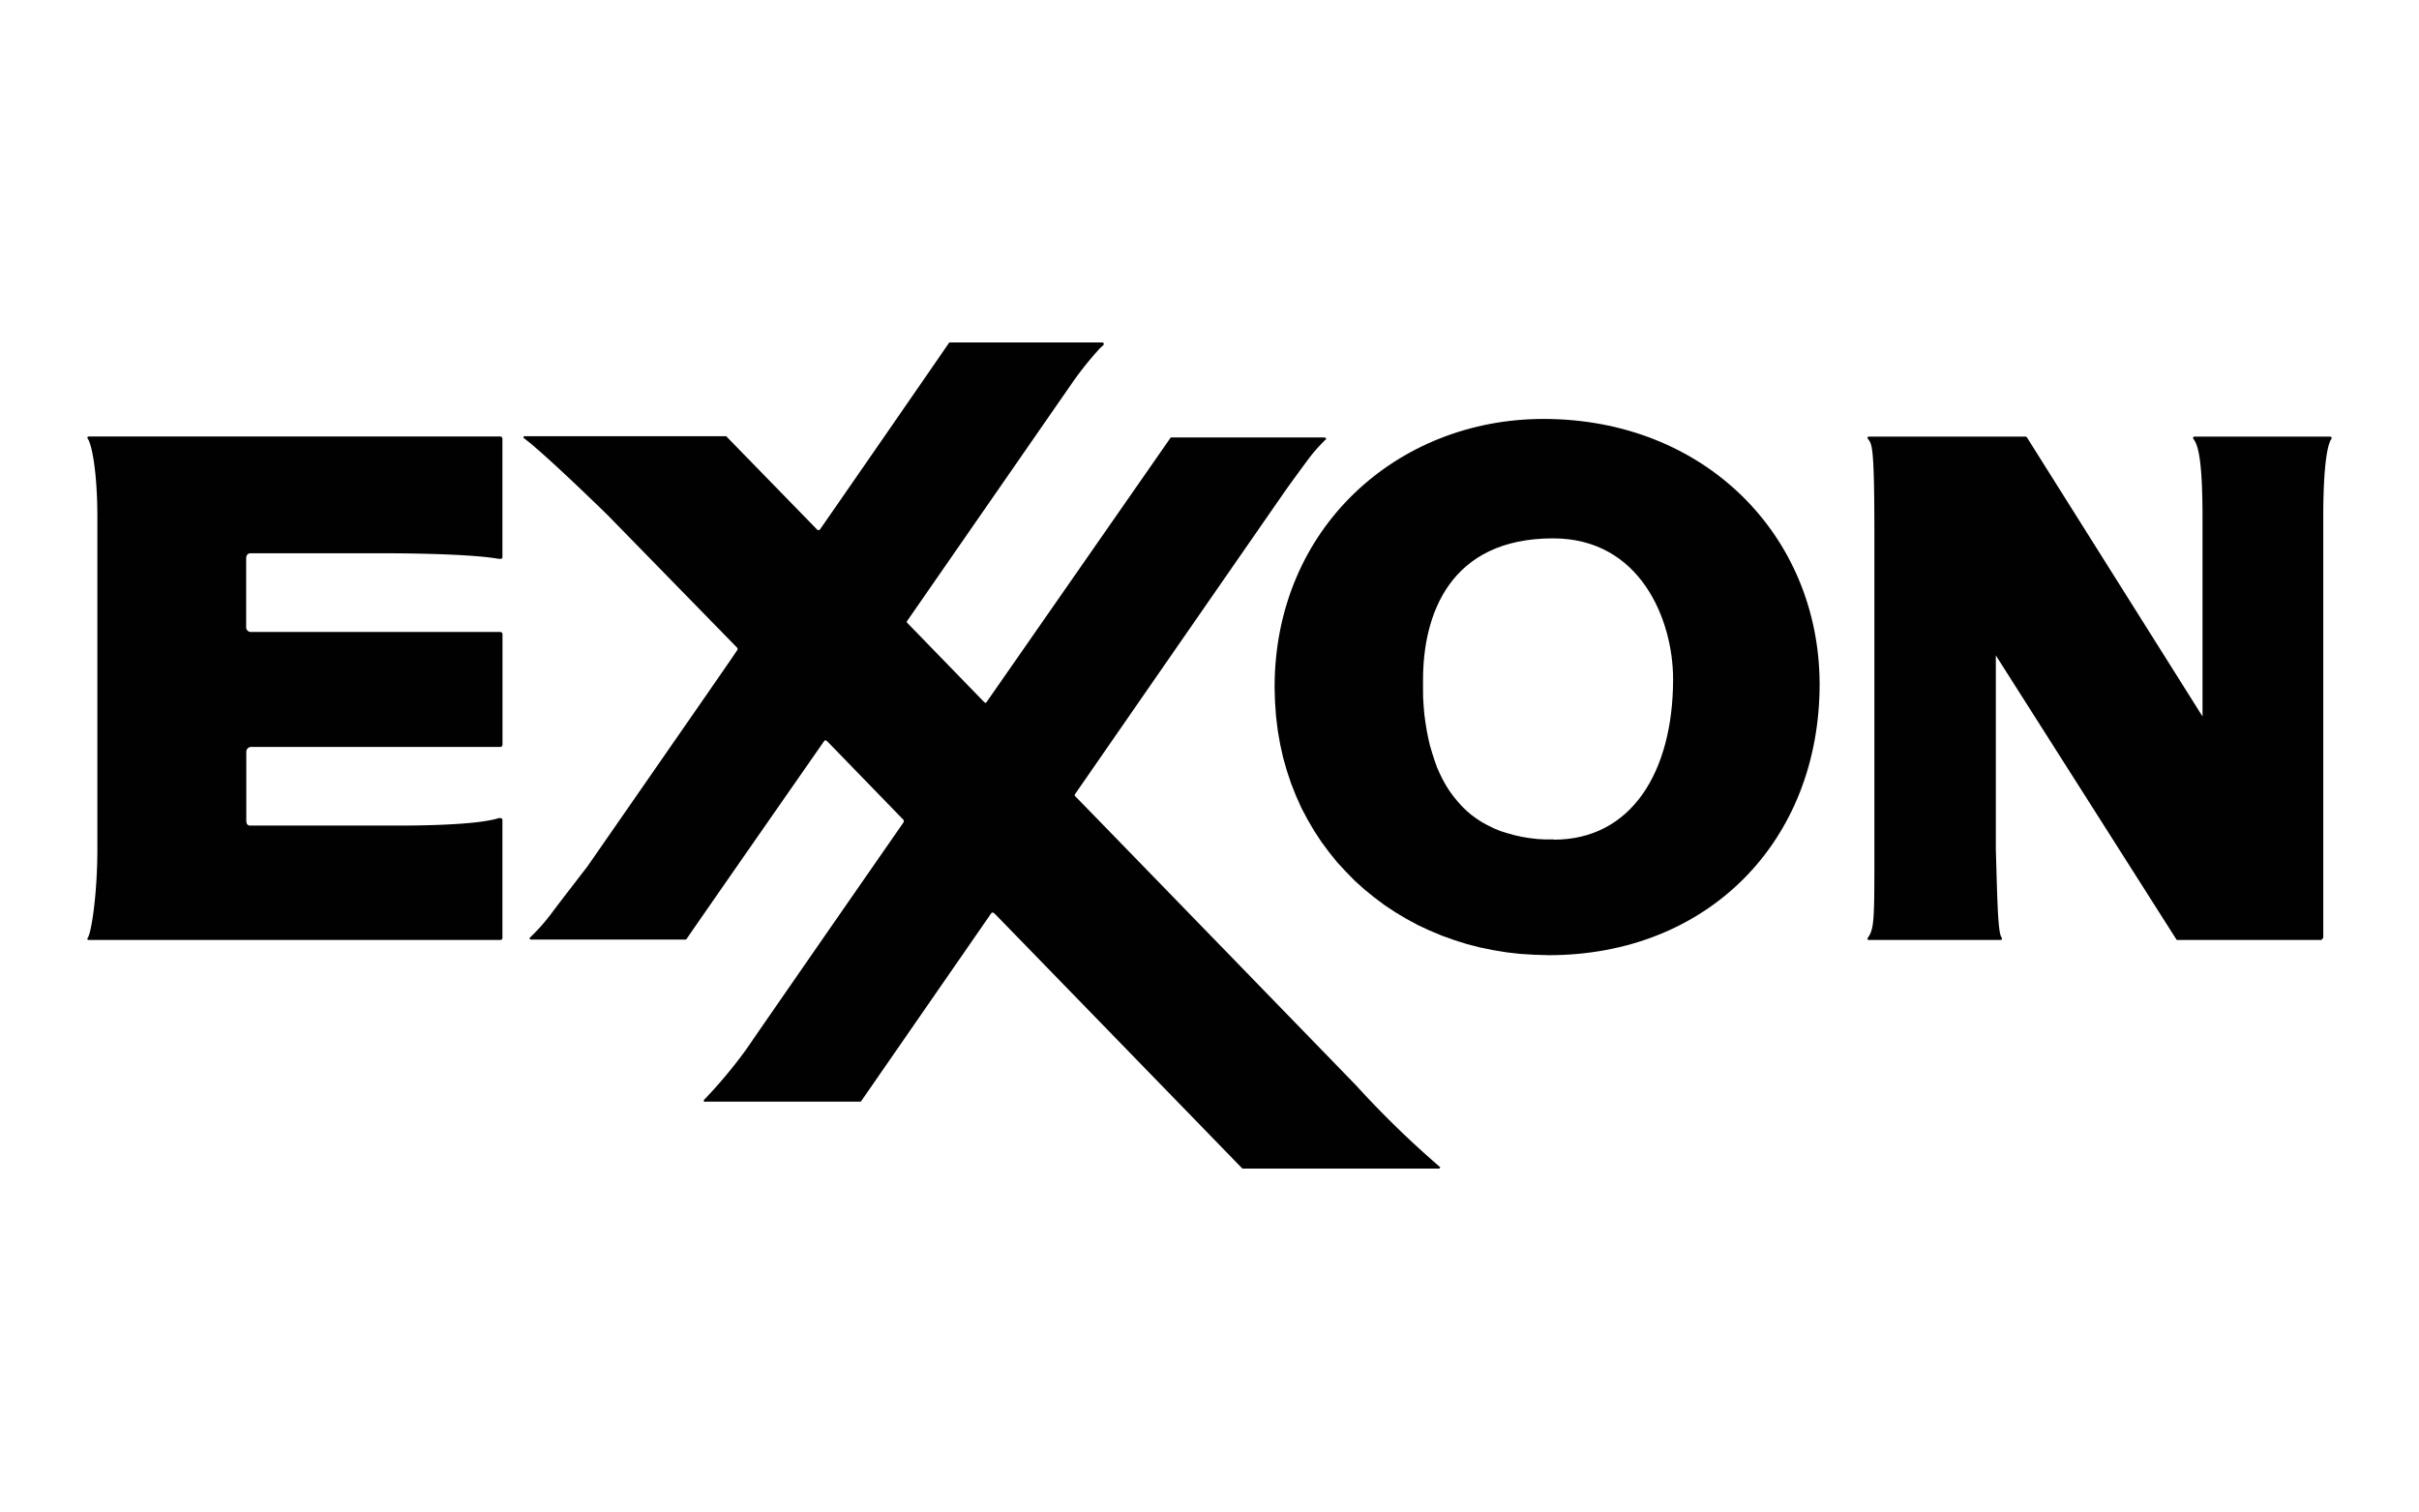
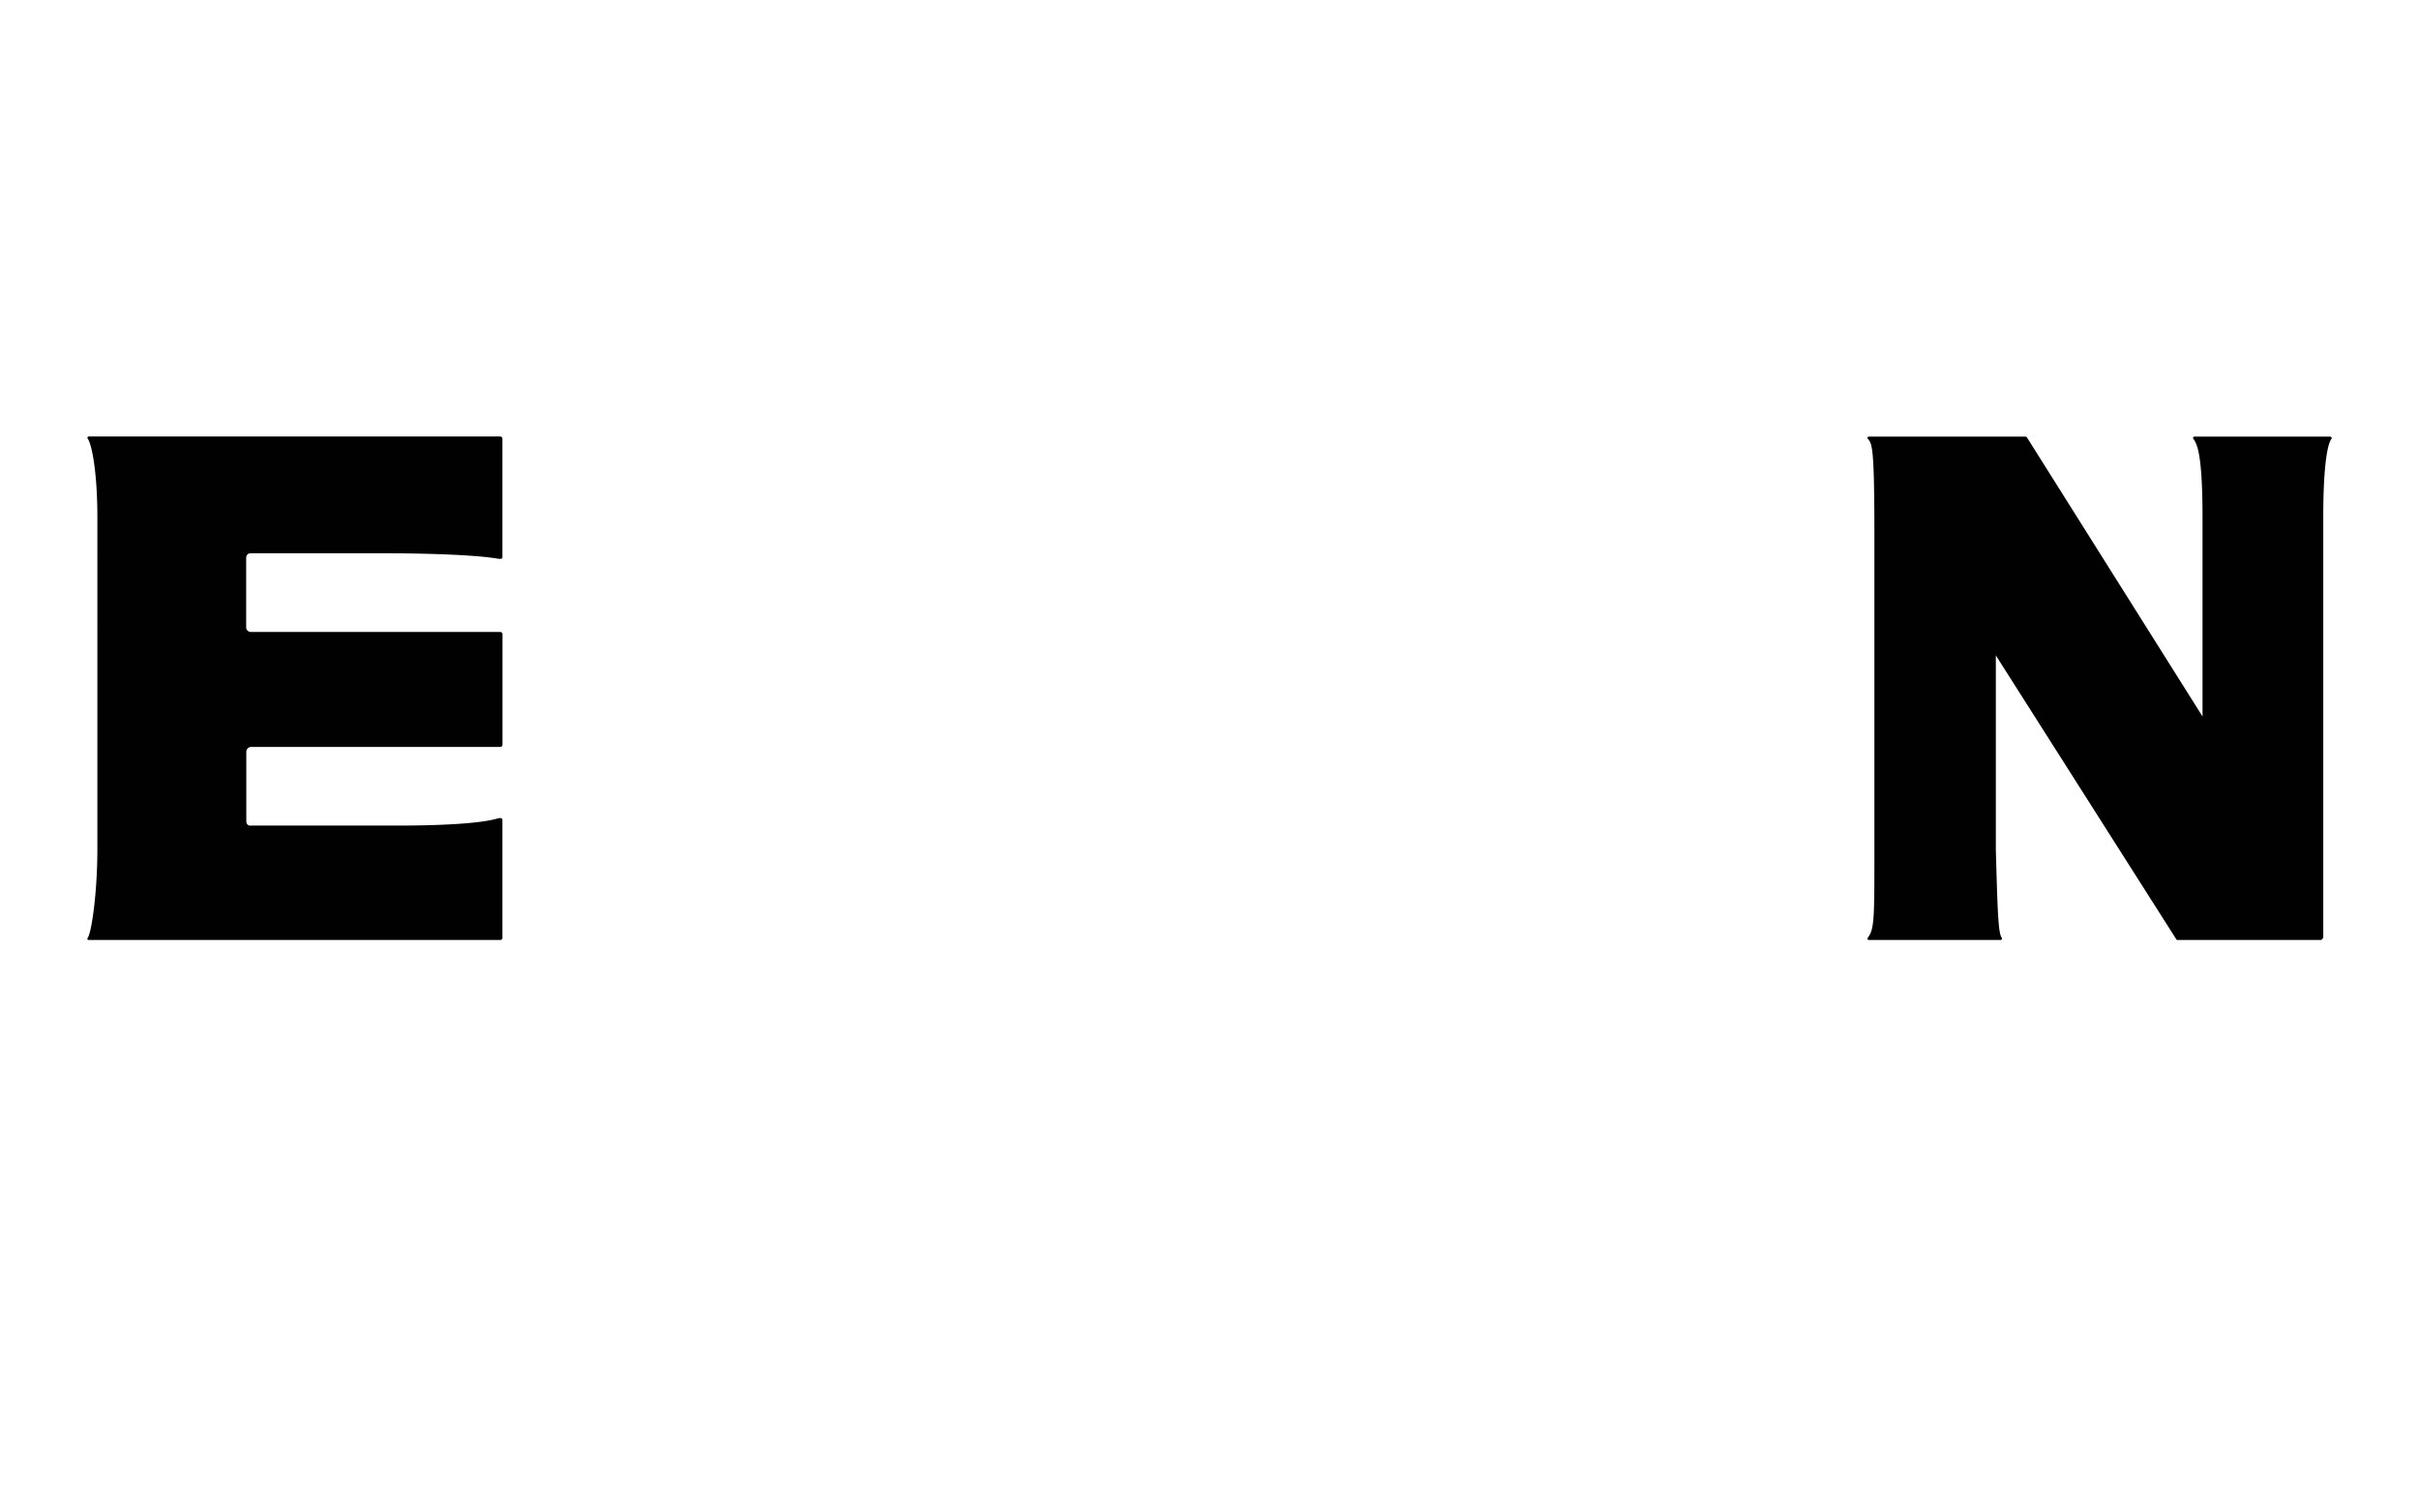
<svg xmlns="http://www.w3.org/2000/svg" id="Layer_1" data-name="Layer 1" viewBox="0 0 340.59 212.87">
  <defs>
    <style>.cls-1{fill:#010101;}</style>
  </defs>
  <path id="E" class="cls-1" d="M70.4,89H35.33a.66.66,0,0,1-.67-.72c0-.71,0-8.83,0-9.62s.61-.74.61-.74H54.93s10.76,0,15.16.76c.39.05.65.05.65-.22V61.82a.32.32,0,0,0-.32-.35l-57.87,0c-.38,0-.2.31-.2.31.55.72,1.36,4.58,1.36,11.1V119.6c0,6.2-.83,11.77-1.36,12.48,0,0-.2.3.18.3H70.42a.3.3,0,0,0,.32-.32s0-16.38,0-16.6-.26-.32-.67-.2c-3.83,1.15-15.06,1-15.06,1H35.37s-.69.16-.69-.65,0-9,0-9.73a.69.69,0,0,1,.73-.69h35a.32.32,0,0,0,.34-.36l0-15.44A.33.33,0,0,0,70.4,89Z" />
-   <path id="Double_X" data-name="Double X" class="cls-1" d="M202.78,164.38h0v0h0v0h0v0h0v0h0l0,0h0v0h0v0h0v0h0l-.28-.24a135.58,135.58,0,0,1-11.59-11.31s-39.05-40.24-39.45-40.62c-.2-.22-.2-.22,0-.51s28.69-41.43,29.8-43c.32-.45,2.9-4,3.45-4.68a23.45,23.45,0,0,1,1.92-2.1c.08,0,.08-.13.06-.21s-.24-.1-.51-.1H165l-.13,0a.45.45,0,0,0-.1.1L139,98.74c-.22.33-.22.33-.56,0l-10.68-11c-.13-.14-.13-.14,0-.34L150.91,54a47.35,47.35,0,0,1,4-5,4.84,4.84,0,0,0,.46-.43.2.2,0,0,0,0-.26s-.09-.08-.23-.08l-21.32,0a.39.39,0,0,0-.14,0s-.06.06-.08.08c-.73,1.09-18.07,26.17-18.15,26.25s-.24.18-.42,0L102.3,61.49s0-.06-.08-.06a.31.31,0,0,0-.11,0H73.89c-.2,0-.2.1-.18.16s0,.08.1.15.06,0,.08.06l.2.16c.65.5.79.62,1.48,1.23,3.65,3.15,10,9.37,10,9.37l18.23,18.67a.06.06,0,0,0,0,0,.3.3,0,0,1,0,.33l-.79,1.17c-1.47,2.16-20.33,29.33-20.33,29.33s-3.69,4.77-4.82,6.28A27.34,27.34,0,0,1,74.66,132c-.08.08-.12.16-.06.26a.35.35,0,0,0,.24.06H96.42a.5.5,0,0,0,.16,0l.1-.1c.73-1.11,19-27.34,19.24-27.68s.27-.41.69,0l10.44,10.76c.2.18.28.3.12.58,0,0-16.8,24.19-22.07,31.86a66.69,66.69,0,0,1-5.95,7.13.22.22,0,0,0,0,.28c.06.06.2,0,.24,0h21.78s.08-.08.1-.1L139.3,129c.43-.65.43-.65,1.07,0,0,0,34.49,35.49,34.49,35.51l.1.06a.28.28,0,0,0,.12,0h27.5c.18,0,.2-.2.2-.22Z" />
-   <path class="cls-1" d="M217.32,59c-20.58,0-37.86,15.36-37.86,37.79l.06,2.06.14,2,.24,2,.35,2,.42,1.88.53,1.86.6,1.79.69,1.74.77,1.71.86,1.62.93,1.59,1,1.52,1.09,1.47,1.13,1.4,1.23,1.33,1.26,1.29,1.35,1.21,1.39,1.13,1.46,1.09,1.51,1,1.56.93,1.61.87,1.66.77,1.71.72,1.76.63,1.78.56,1.83.47,1.86.38,1.9.31,1.92.22,2,.12,2,.06c22.31,0,38.14-15.93,38.14-38.2C256.14,75.4,240,59,217.32,59Zm1.47,59.22-1.19,0-1.15-.06-1.11-.13-1.07-.18-1-.22-1-.28-1-.31-.89-.36-.85-.42-.84-.45-.77-.5-.73-.53-.7-.6-.65-.63-.61-.68-.58-.71-.55-.75-.5-.79-.47-.84-.42-.85-.4-.91-.35-1-.32-1-.3-1-.23-1-.22-1.09-.18-1.11-.16-1.17-.1-1.17-.08-1.23L200.36,97l0-1.26c0-9.18,3.75-19.92,18.31-19.92,12.29,0,16.9,11.45,16.9,19.86C235.55,108.78,229.65,118.25,218.79,118.25Z" />
  <path id="N" class="cls-1" d="M327.11,132.12V72.9c0-9.59,1-10.9,1.15-11.08,0,0,.16-.31-.22-.33H309c-.35,0-.17.33-.17.33.49.68,1.28,2,1.28,11.08,0,5.27,0,27,0,28,0,0,0,0,0,0L285.42,61.65a.2.2,0,0,0-.09-.1.22.22,0,0,0-.14-.06h-22c-.39,0-.21.29-.21.29.61.78.93.9.93,13.66V119.6c0,9.93,0,11.18-.93,12.48,0,0-.18.3.21.3h18.43c.38,0,.22-.32.22-.32-.52-.65-.6-4.28-.83-12.46,0-.12,0-26.13,0-27.3,0,0,0,0,0,0l25.42,40,.08.08s.19,0,.19,0h20a.26.26,0,0,0,.23-.08.28.28,0,0,0,.08-.18Z" />
</svg>